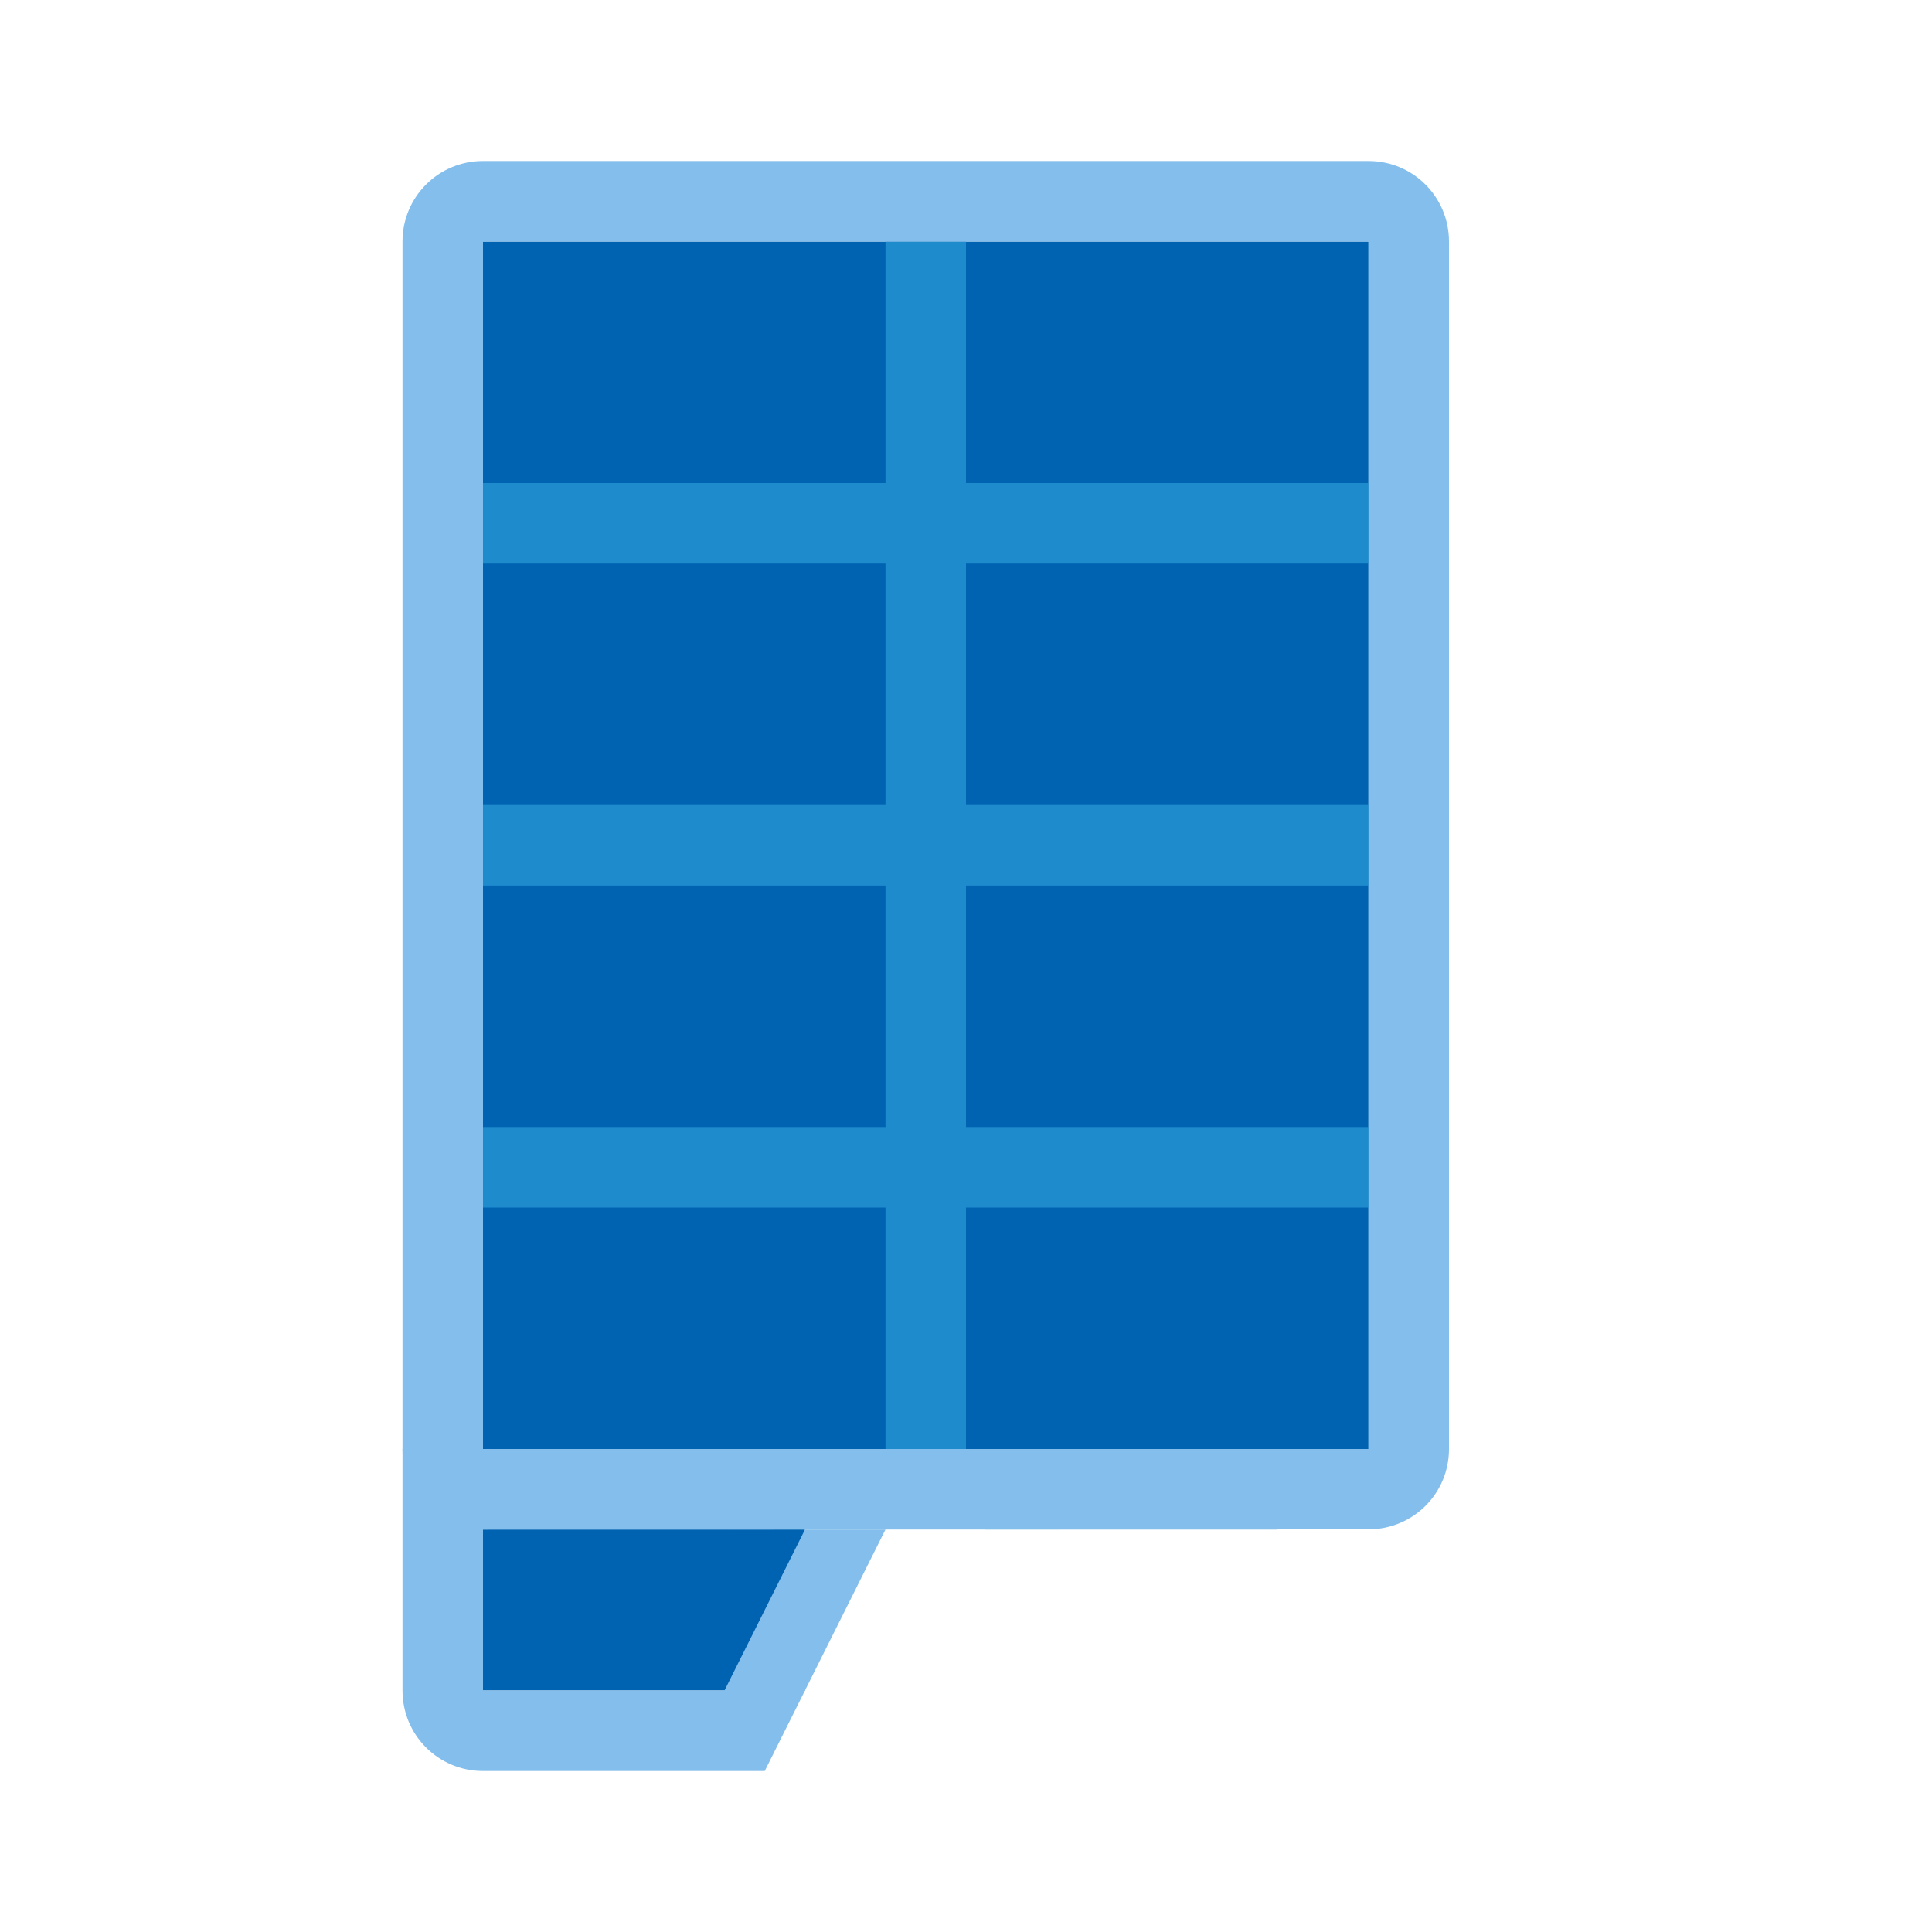
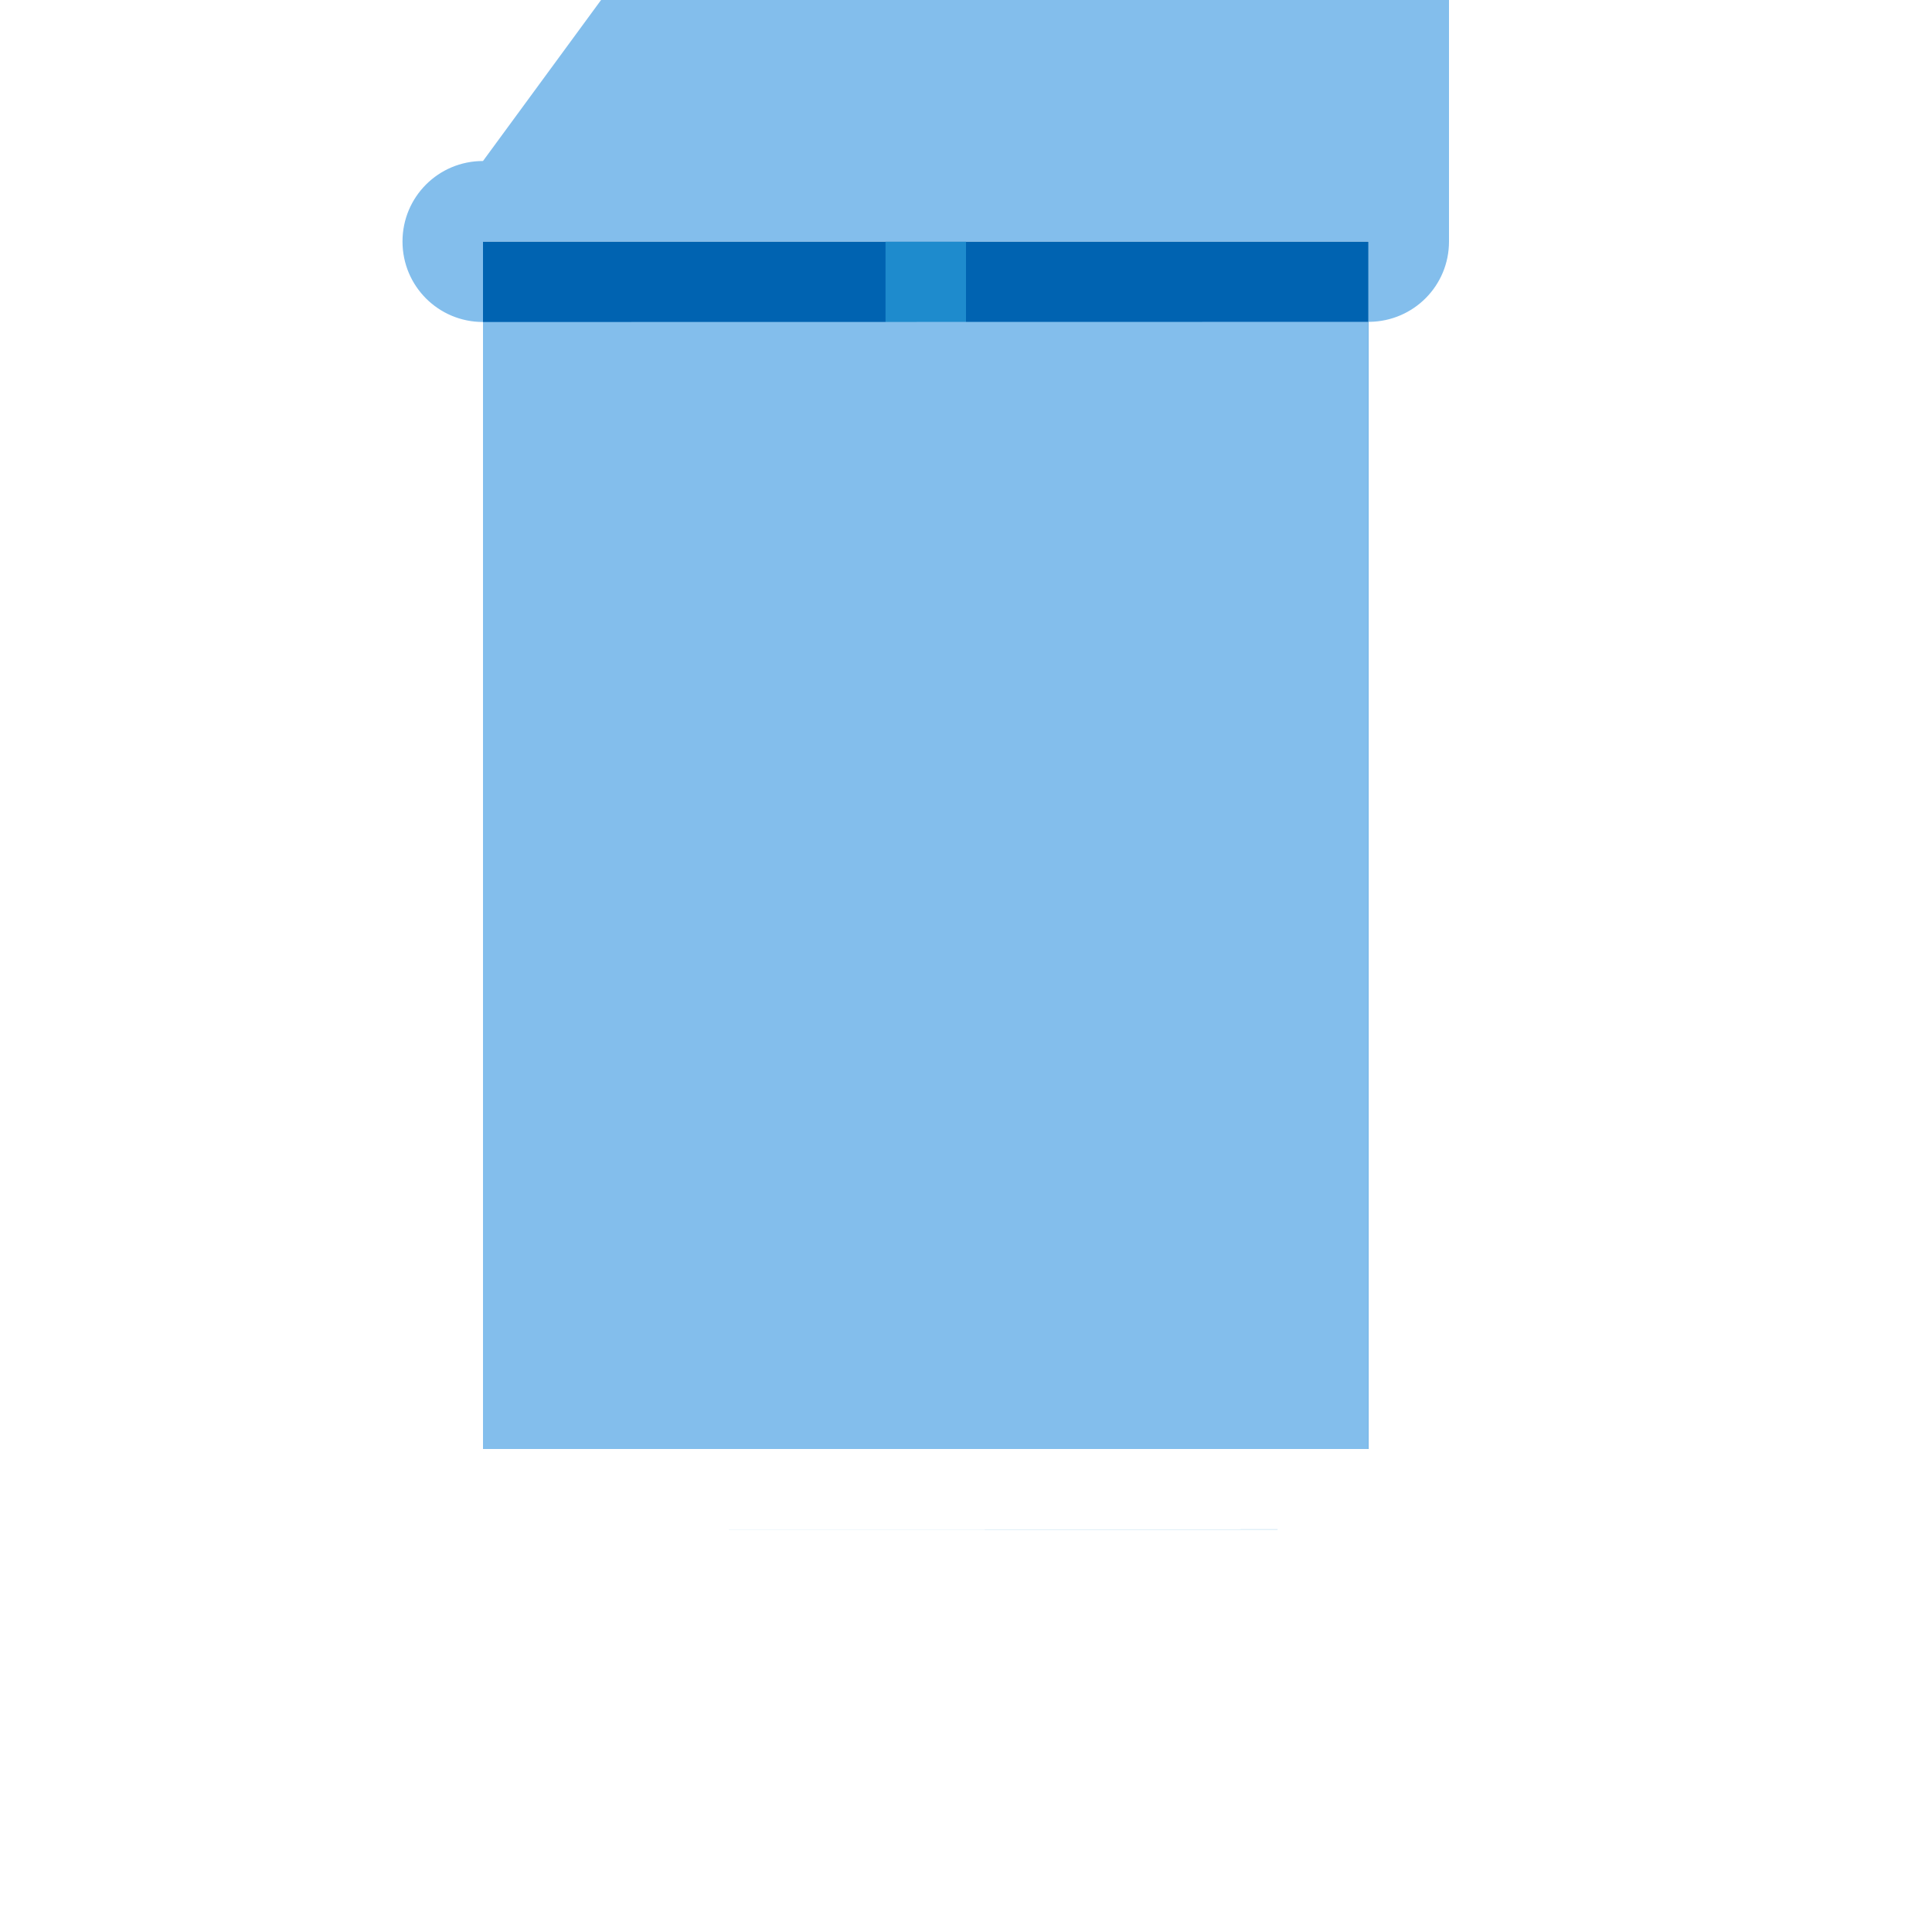
<svg xmlns="http://www.w3.org/2000/svg" viewBox="0 0 24 24">
  <path d="m6 3h11v15h-11z" fill="#0063b1" />
-   <path d="m6 19h4v2h-4z" fill="#0063b1" />
  <path d="m11 3v3h-5v1h5v3h-5v1h5v3h-5v1h5v3h1v-3h5v-1h-5v-3h5v-1h-5v-3h5v-1h-5v-3zm4.871 15.998-9.871.002h9.869z" fill="#1e8bcd" />
  <g fill="#83beec" transform="translate(3)">
-     <path d="m3 2c-.554 0-1 .446-1 1v15c0 .554.446 1 1 1l11.012-.002c.548-.007.988-.448.988-.998v-15c0-.554-.446-1-1-1zm0 1h11v15h-11z" />
-     <path d="m2 18v3c0 .554.446 1 1 1h3 .5l1.5-3h-1l-1 2h-3v-3z" />
+     <path d="m3 2c-.554 0-1 .446-1 1c0 .554.446 1 1 1l11.012-.002c.548-.007.988-.448.988-.998v-15c0-.554-.446-1-1-1zm0 1h11v15h-11z" />
  </g>
</svg>